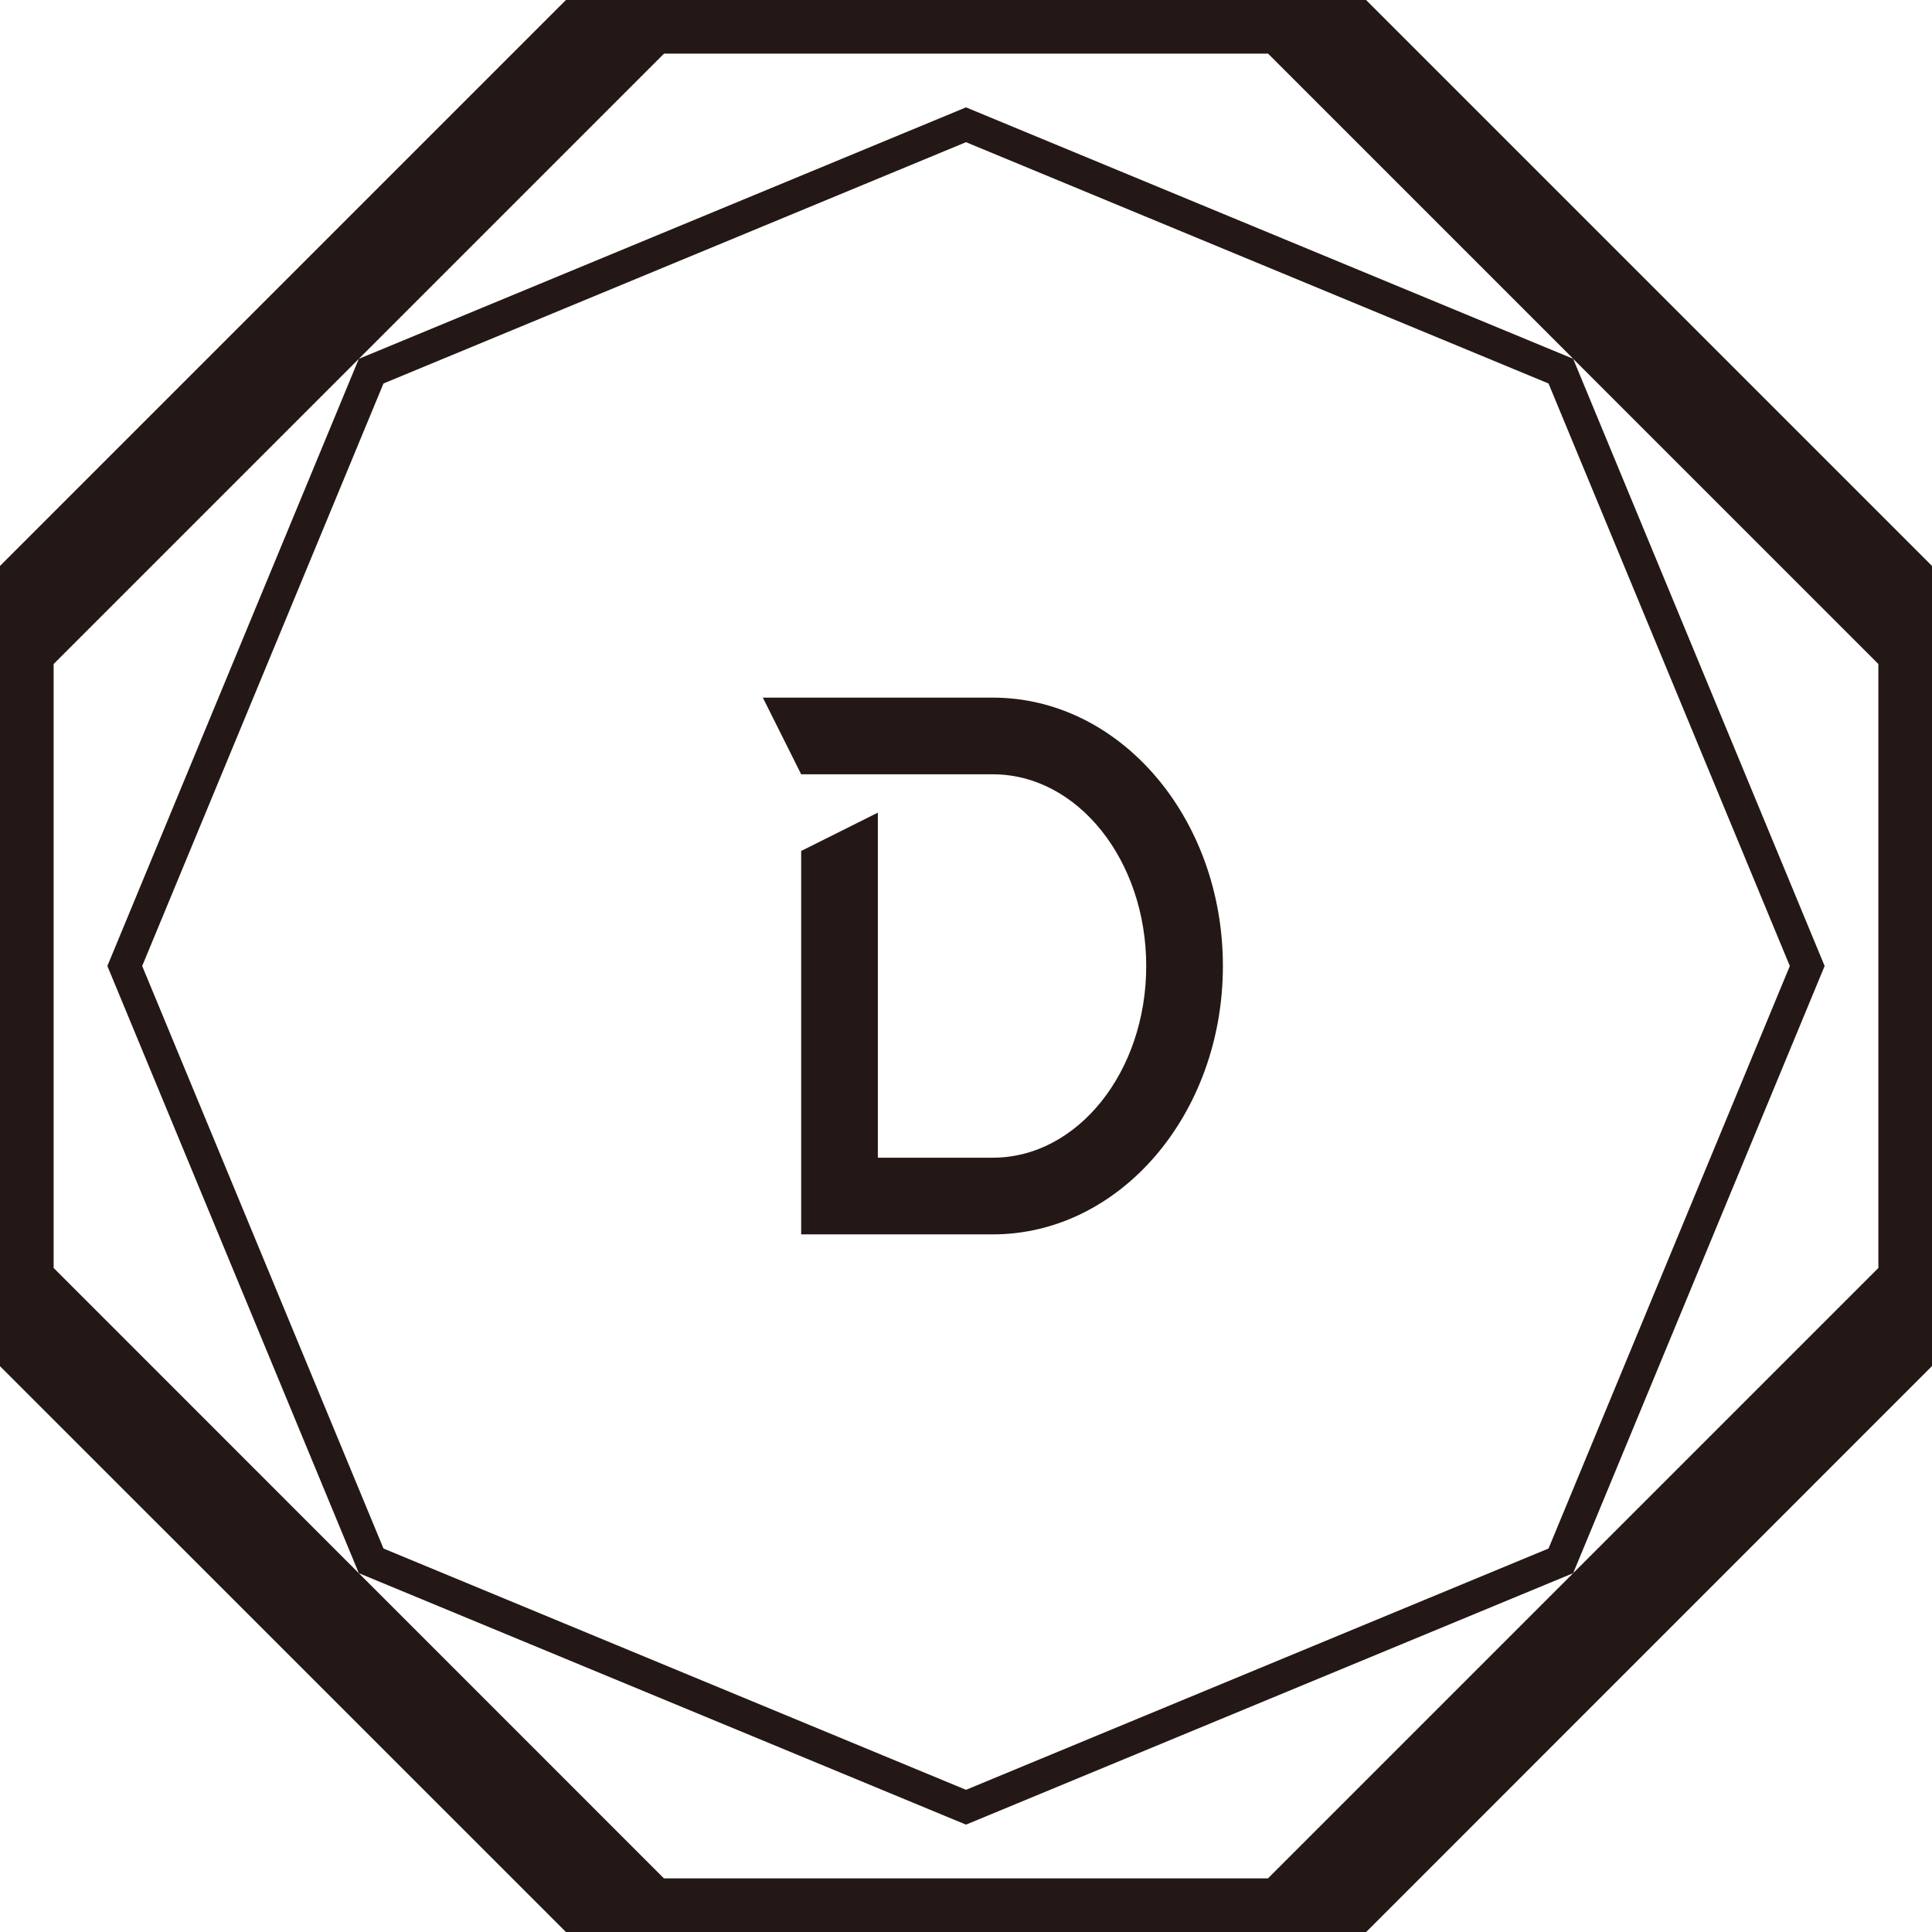
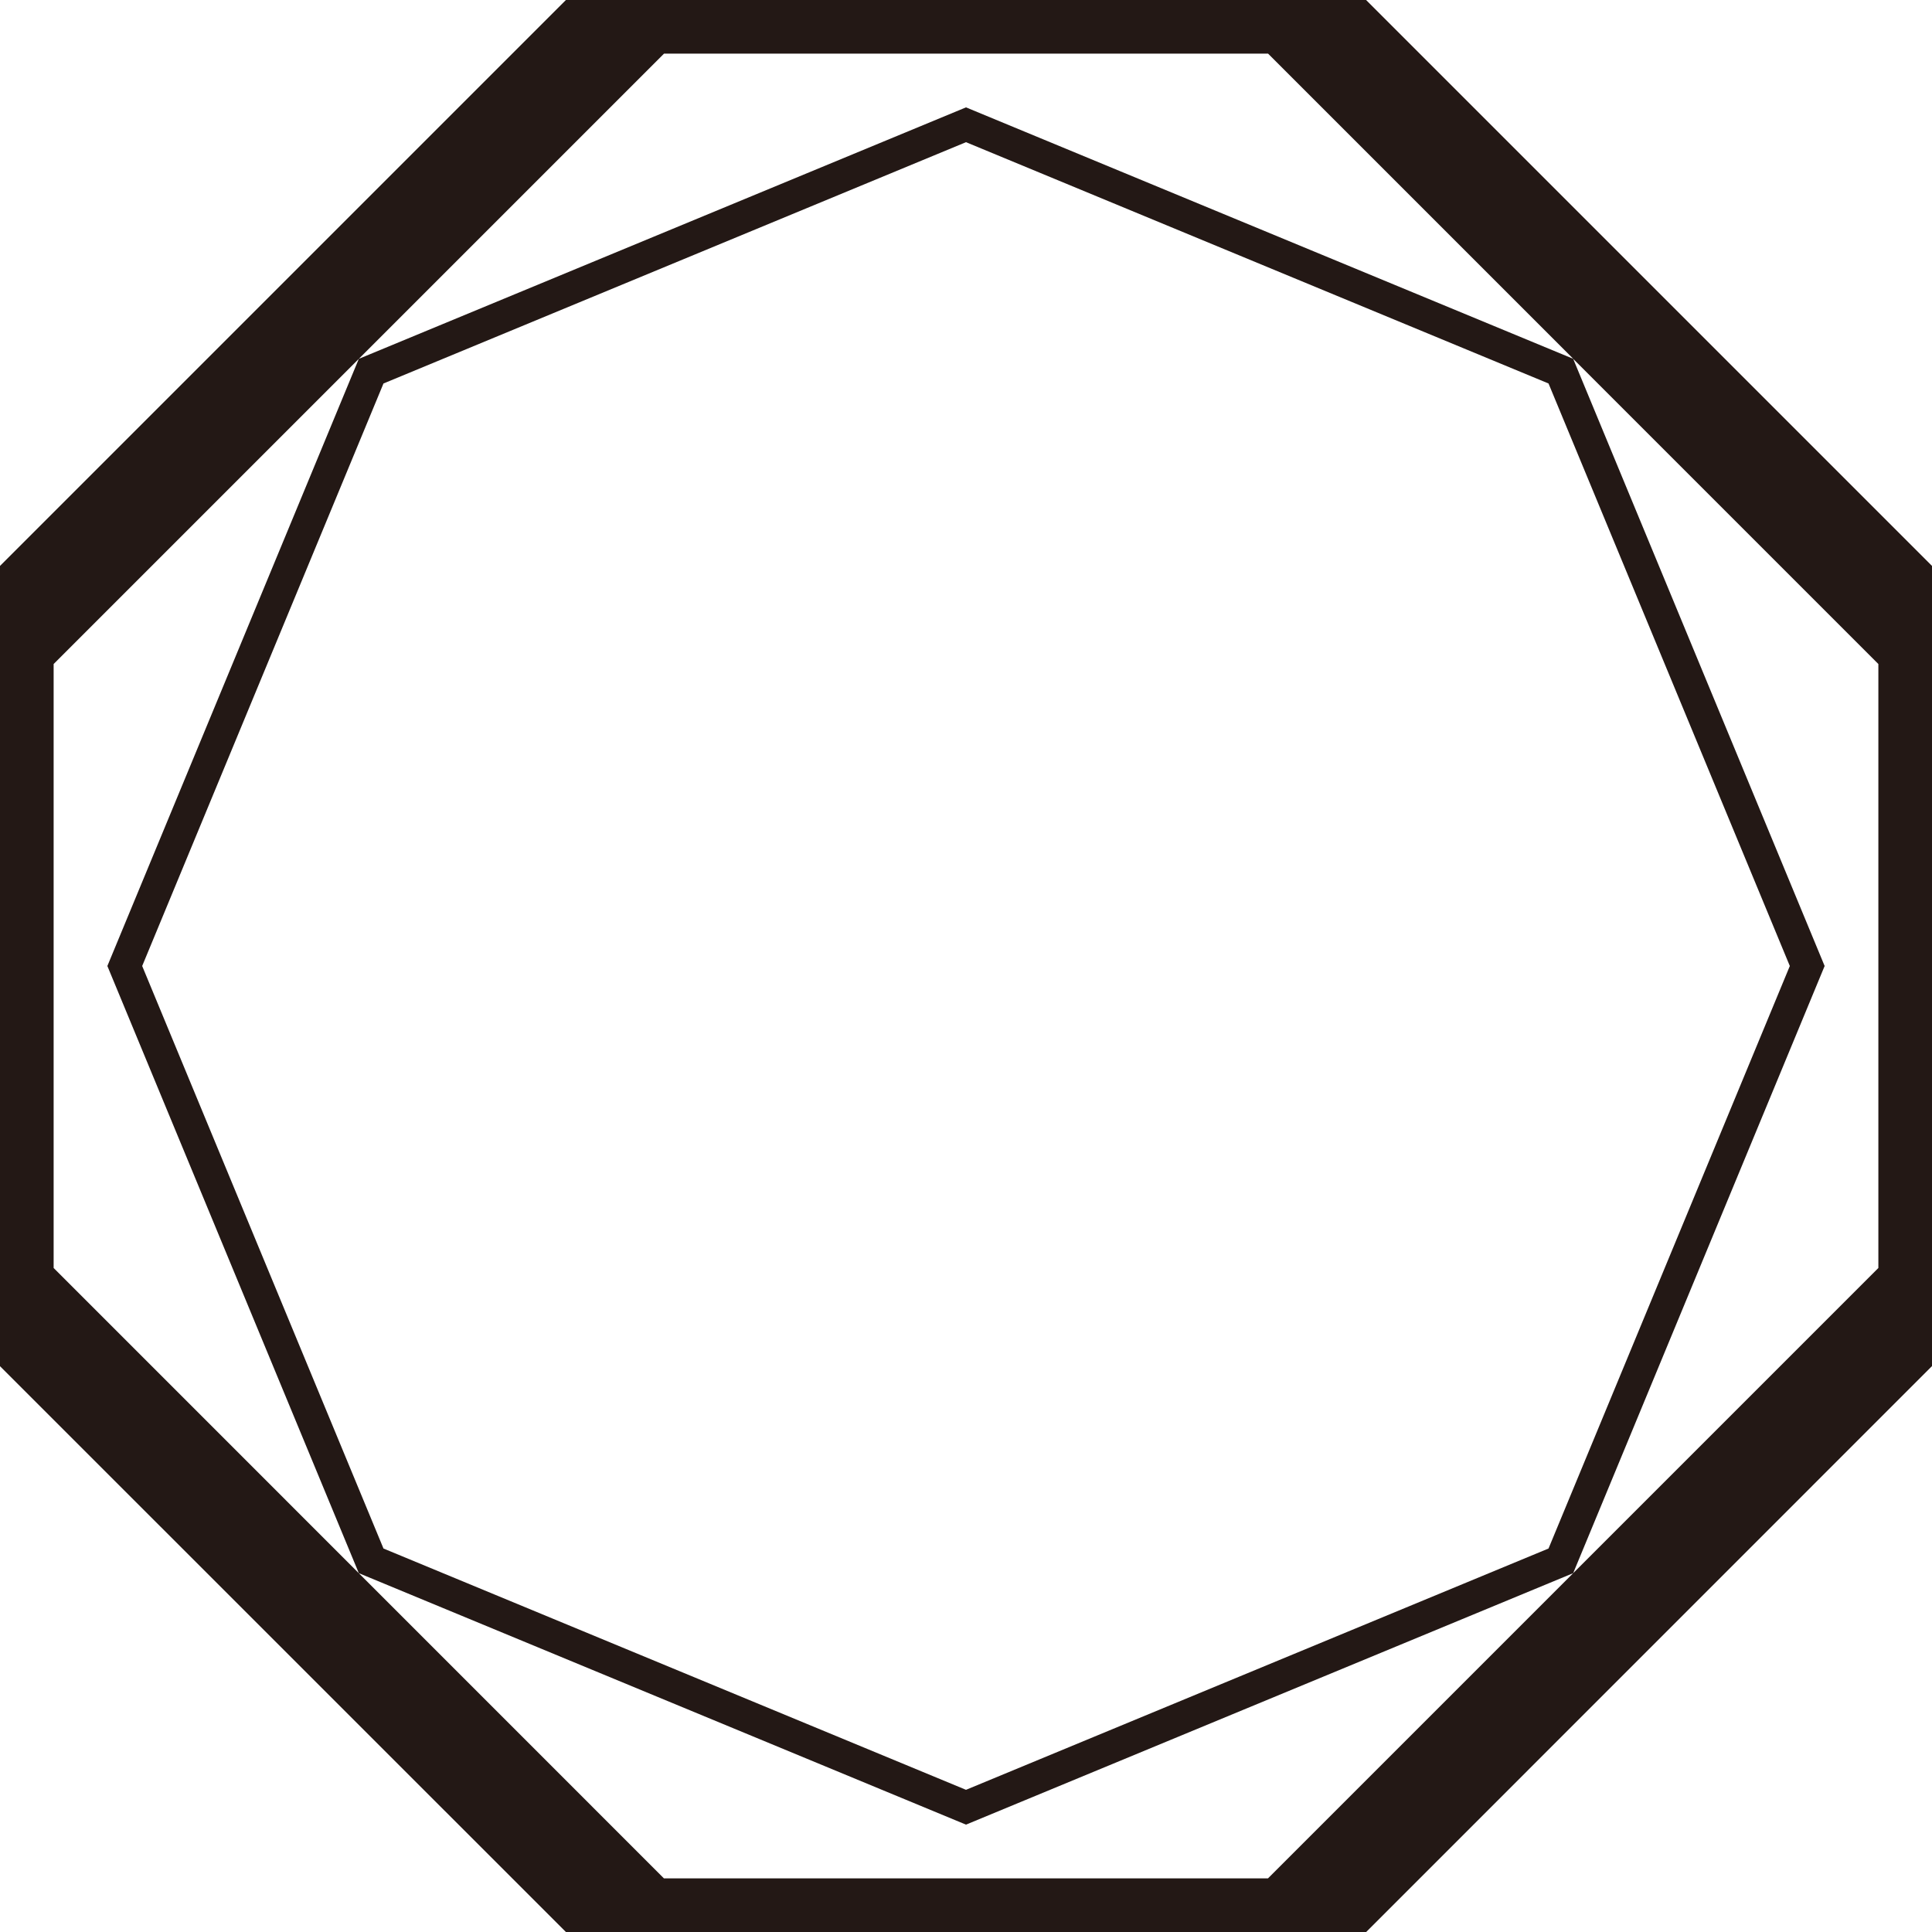
<svg xmlns="http://www.w3.org/2000/svg" version="1.1" id="レイヤー_1" x="0px" y="0px" viewBox="0 0 192 192" style="enable-background:new 0 0 192 192;" xml:space="preserve">
  <style type="text/css">
	.st0{fill:#231815;}
	@media (prefers-color-scheme: dark) {
        .st0{fill:#ffffff;}
    }
</style>
  <g>
-     <path class="st0" d="M79.62,76.95h19.05c8.42,0,15.24,8.53,15.24,19.05c0,10.52-6.82,19.05-15.24,19.05v0H87.24V80.76l-7.62,3.81   v38.1h19.05c12.62,0,22.86-11.94,22.86-26.67c0-14.73-10.23-26.67-22.86-26.67H75.81L79.62,76.95z" />
    <path class="st0" d="M135.76,0H56.24L0,56.24v79.53L56.24,192h79.53L192,135.76V56.24L135.76,0z M186.67,126.01l-30.33,30.33   l-30.33,30.33l-60.03,0L5.33,126.01V65.99L65.99,5.33l60.03,0l30.33,30.33L96,10.67L35.66,35.66L10.67,96l24.99,60.34L96,181.33   l60.34-24.99L181.33,96l-24.99-60.34l30.33,30.33V126.01z M153.89,38.11L177.87,96l-23.98,57.89L96,177.87l-57.89-23.98L14.13,96   l23.98-57.89L96,14.13L153.89,38.11z" />
  </g>
</svg>